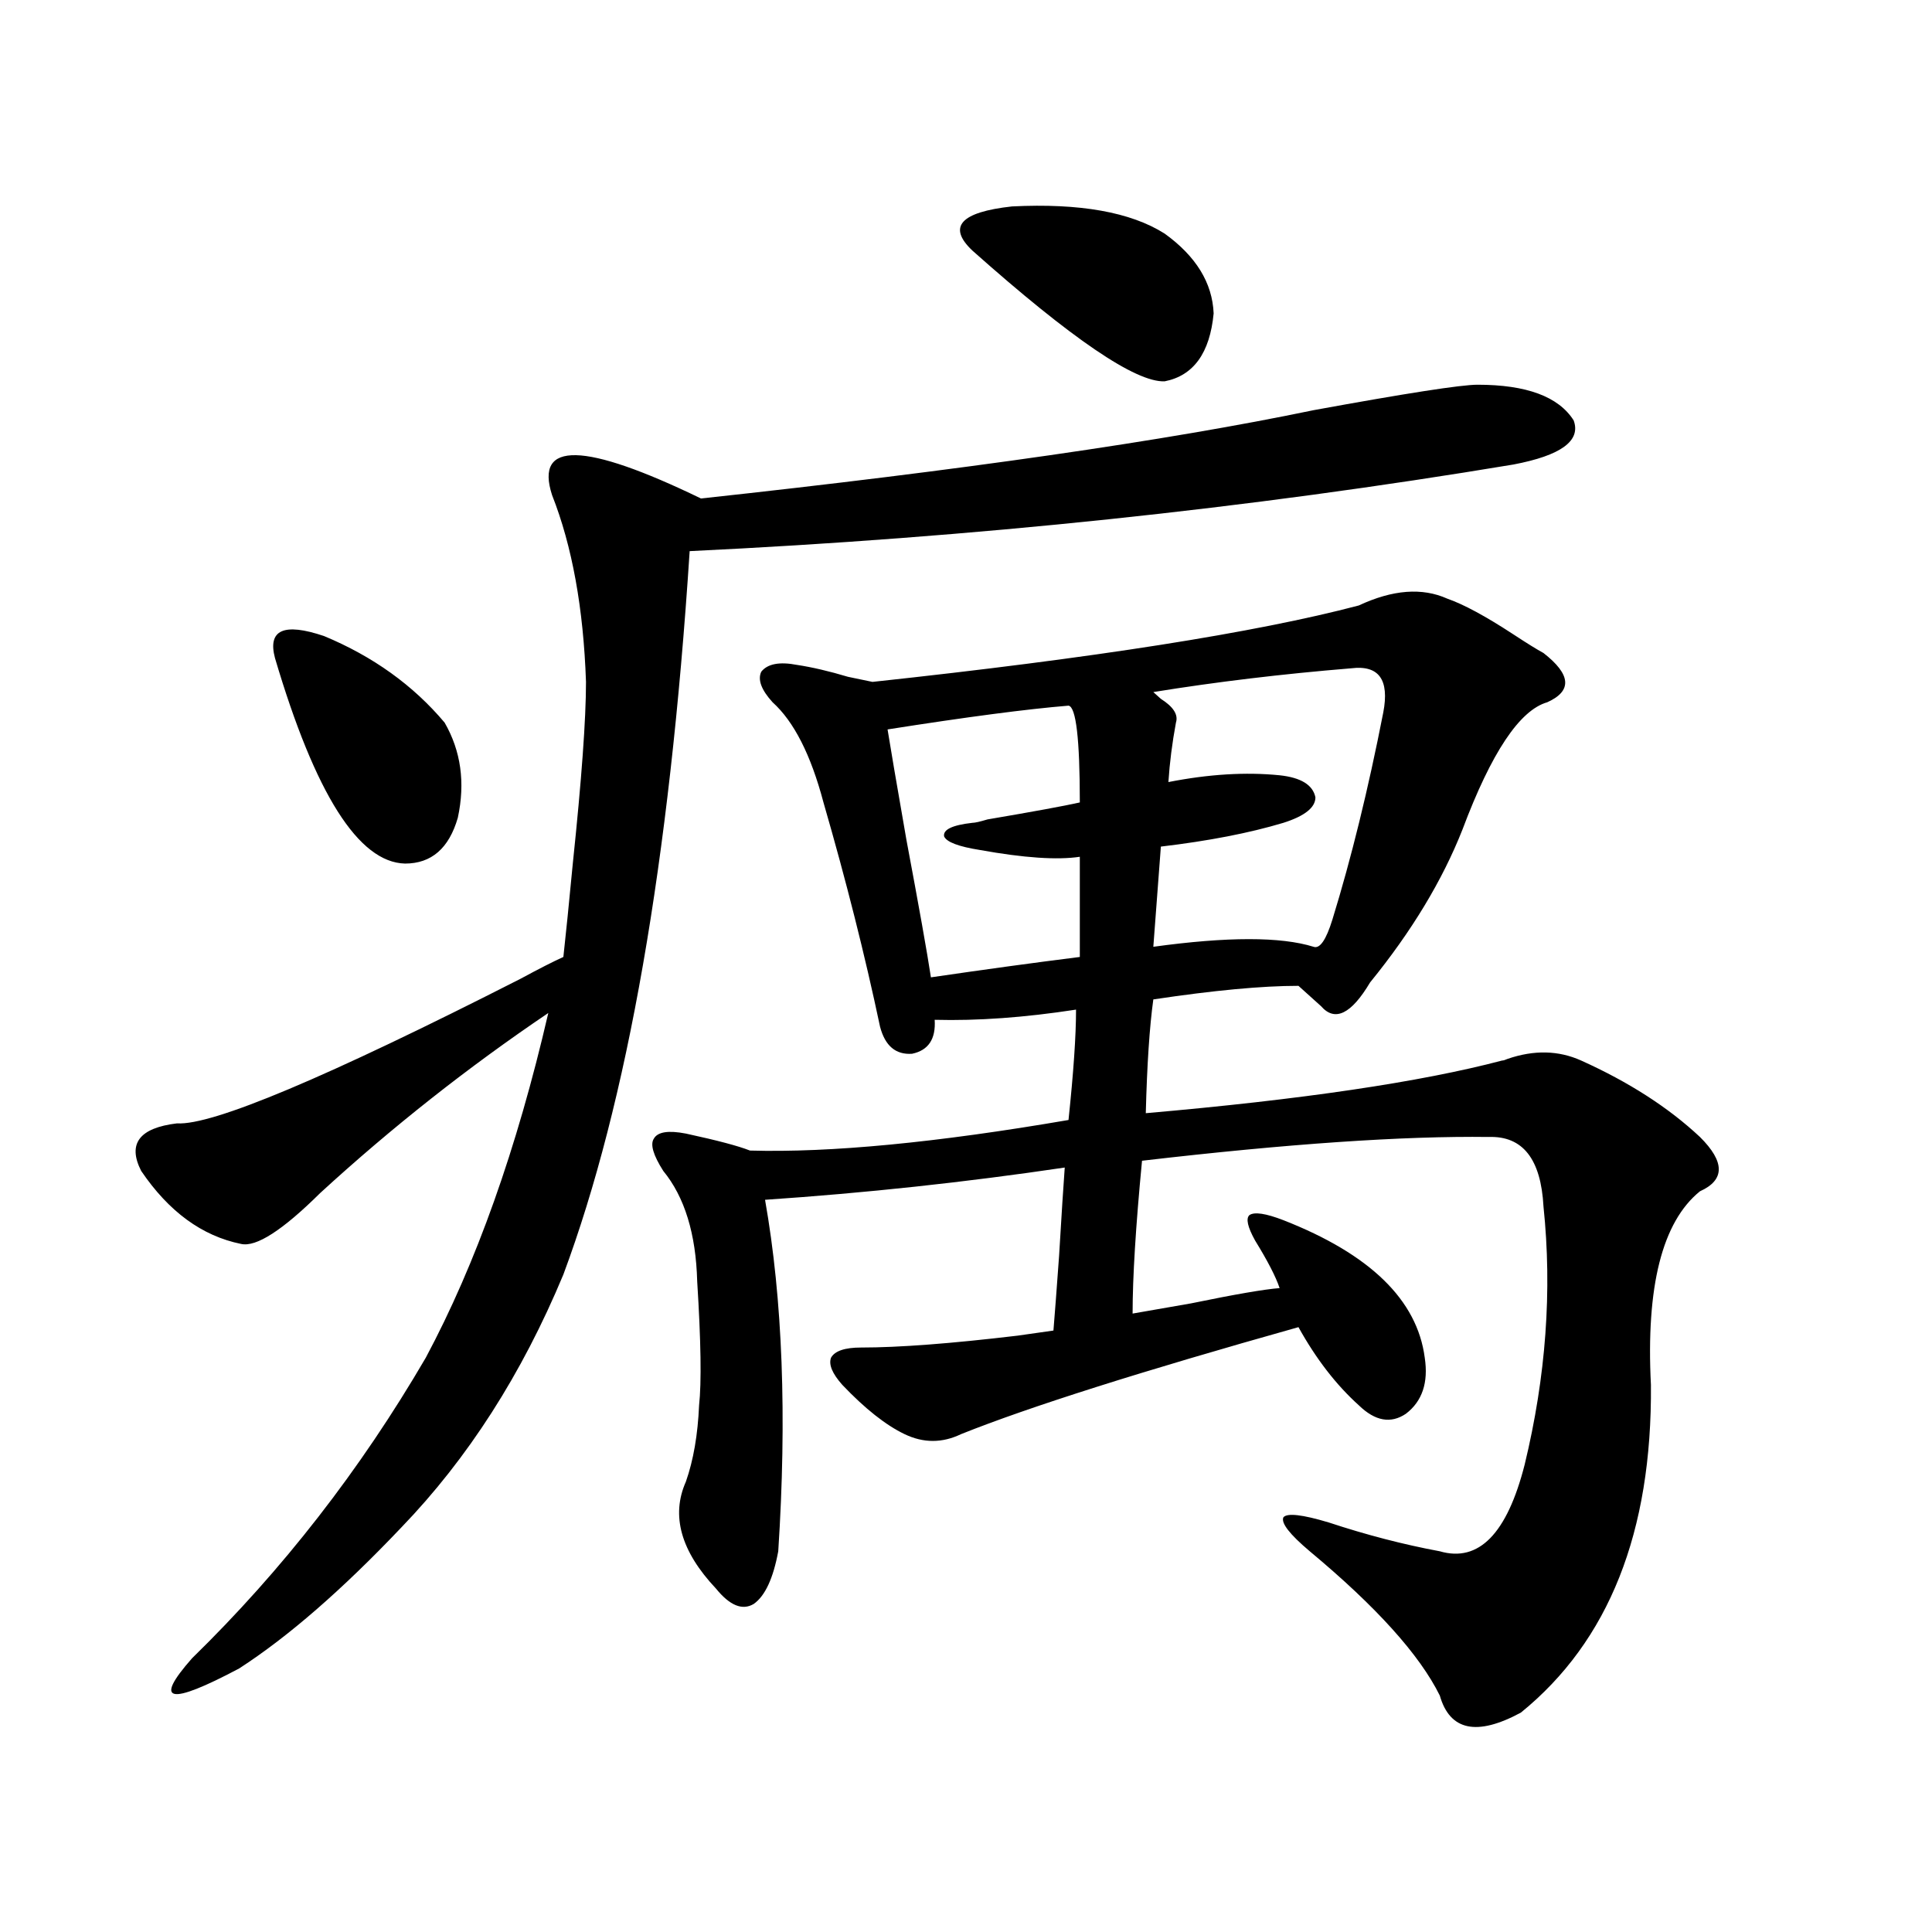
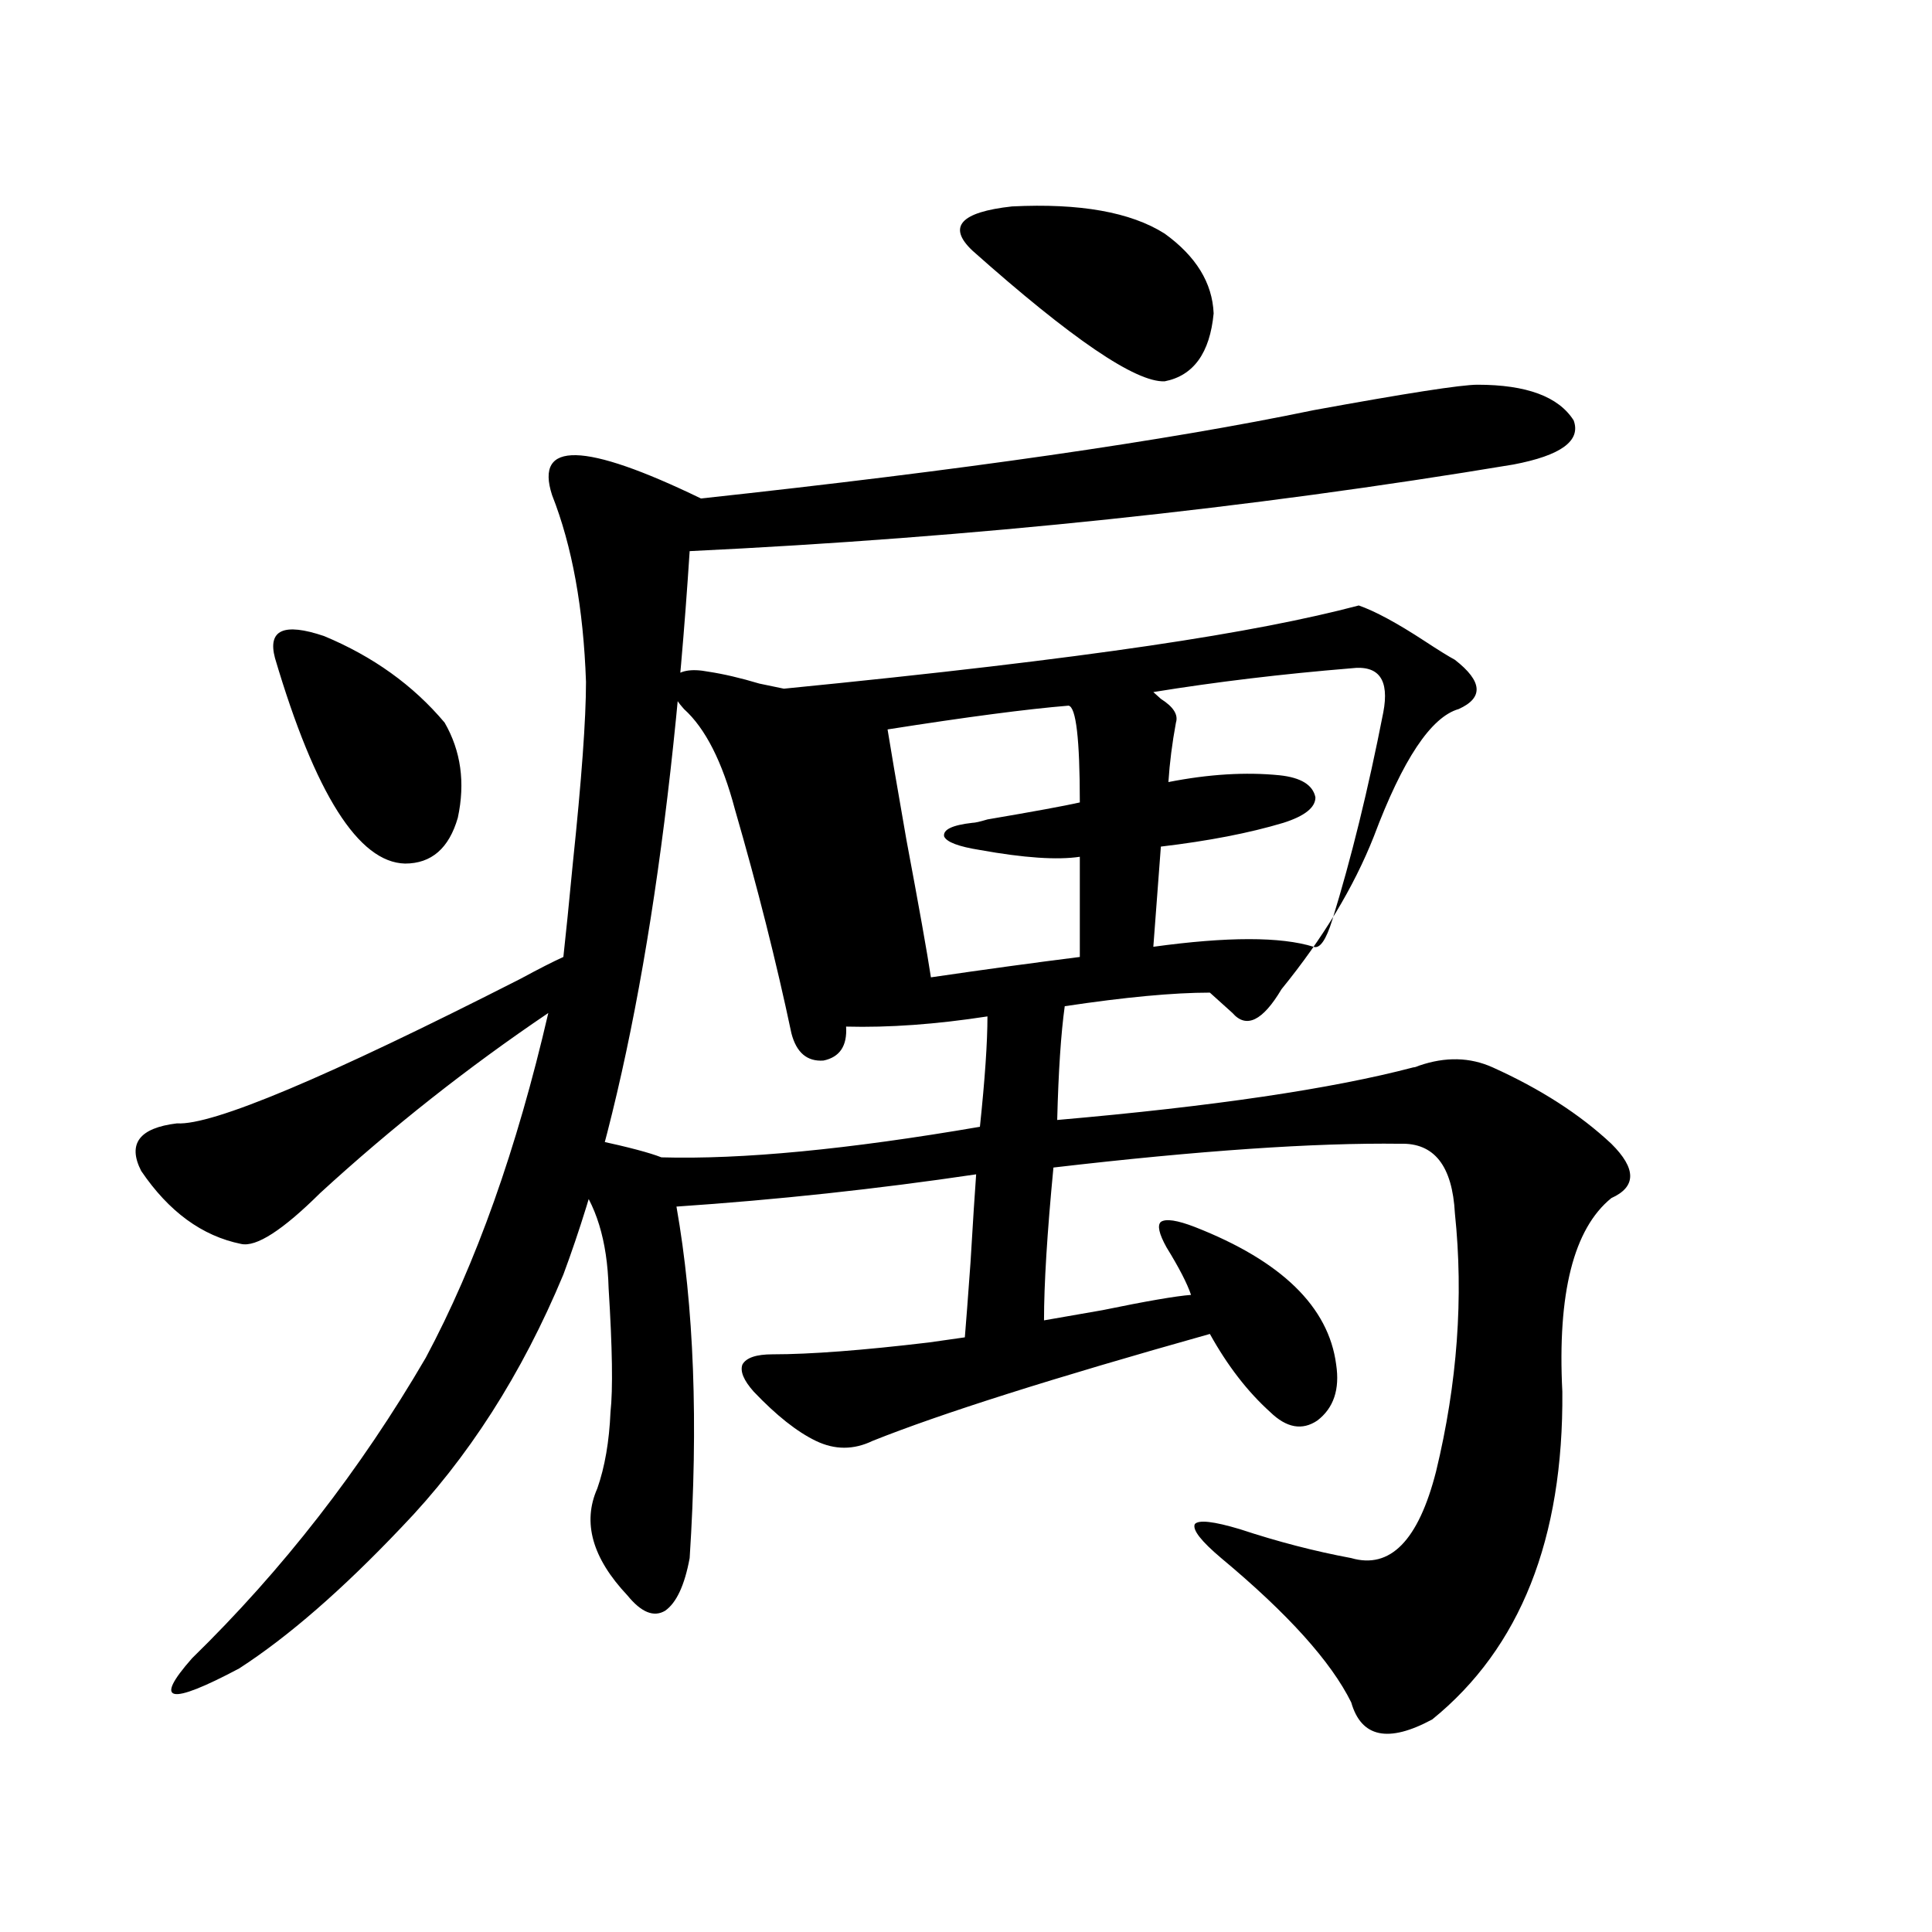
<svg xmlns="http://www.w3.org/2000/svg" version="1.1" id="图层_1" x="0px" y="0px" width="1000px" height="1000px" viewBox="0 0 1000 1000" enable-background="new 0 0 1000 1000" xml:space="preserve">
-   <path d="M764.762,199.133c25.365,0,41.95,6.152,49.755,18.457c3.902,10.547-6.509,18.169-31.219,22.852  c-137.237,22.852-279.353,37.793-426.331,44.824c-10.411,160.552-32.194,285.356-65.364,374.414  c-21.463,51.567-49.435,95.224-83.9,130.957c-30.578,32.218-58.535,56.538-83.9,72.949c-36.432,19.336-44.557,17.578-24.39-5.273  c46.828-45.703,87.147-97.559,120.973-155.566c26.006-48.628,47.148-108.105,63.413-178.418  c-41.63,28.125-80.974,59.188-118.046,93.164c-19.512,19.336-33.17,28.125-40.975,26.367c-20.167-4.093-37.407-16.699-51.706-37.793  c-7.164-14.063-0.976-22.261,18.536-24.609c18.201,1.181,77.392-23.73,177.557-74.707c9.756-5.273,17.226-9.077,22.438-11.426  c1.296-11.714,2.927-27.823,4.878-48.34c4.543-43.354,6.829-74.707,6.829-94.043c-1.311-38.081-7.164-70.313-17.561-96.68  c-9.115-28.125,16.585-27.534,77.071,1.758c135.271-14.64,240.97-29.883,317.065-45.703  C728.01,203.527,756.302,199.133,764.762,199.133z M142.338,340.637c-3.902-14.64,4.543-18.457,25.365-11.426  c25.365,10.547,46.173,25.488,62.438,44.824c8.445,14.653,10.731,31.063,6.829,49.219c-4.558,15.82-13.658,23.73-27.316,23.73  C185.584,446.407,163.146,410.949,142.338,340.637z M703.3,313.391c17.561-8.198,32.835-9.366,45.853-3.516  c8.445,2.938,19.832,9.091,34.146,18.457c7.149,4.696,12.348,7.91,15.609,9.668c14.299,11.138,14.954,19.638,1.951,25.488  c-14.313,4.106-28.947,26.079-43.901,65.918c-10.411,26.367-26.341,52.734-47.804,79.102c-9.756,16.411-18.216,20.517-25.365,12.305  l-11.707-10.547c-18.871,0-43.901,2.349-75.12,7.031c-1.951,14.063-3.262,33.7-3.902,58.887  c80.639-7.031,142.101-16.108,184.386-27.246c0.641,0,1.616-0.288,2.927-0.879c13.658-4.683,26.341-4.395,38.048,0.879  c24.71,11.138,45.197,24.321,61.462,39.551c13.003,12.896,13.003,22.274,0,28.125c-19.512,15.82-27.972,49.219-25.365,100.195  c0.641,76.177-21.798,132.715-67.315,169.629c-22.773,12.305-36.752,9.366-41.95-8.789c-10.411-21.094-32.85-46.005-67.315-74.707  c-10.411-8.789-14.969-14.64-13.658-17.578c1.951-2.335,9.756-1.456,23.414,2.637c19.512,6.454,38.688,11.426,57.56,14.941  c20.152,5.864,34.786-9.077,43.901-44.824c11.052-45.703,14.299-90.226,9.756-133.594c-1.311-24.609-10.731-36.612-28.292-36.035  c-44.236-0.577-104.067,3.516-179.508,12.305c-3.262,33.989-4.878,60.356-4.878,79.102c6.494-1.167,16.585-2.925,30.243-5.273  c22.759-4.683,38.048-7.319,45.853-7.91c-1.951-5.851-6.188-14.063-12.683-24.609c-3.902-7.031-4.878-11.426-2.927-13.184  c2.592-1.758,8.445-0.879,17.561,2.637c44.877,17.578,69.267,41.309,73.169,71.191c1.951,12.896-1.311,22.563-9.756,29.004  c-7.805,5.273-15.944,3.817-24.39-4.395c-11.707-10.547-22.118-24.019-31.219-40.43c-81.309,22.852-139.509,41.309-174.63,55.371  c-9.756,4.696-19.512,4.696-29.268,0c-9.756-4.683-20.487-13.184-32.194-25.488c-5.213-5.851-7.164-10.547-5.854-14.063  c1.951-3.516,7.149-5.273,15.609-5.273c19.512,0,46.493-2.046,80.974-6.152c8.445-1.167,14.634-2.046,18.536-2.637  c0.641-7.608,1.616-20.503,2.927-38.672c1.296-21.671,2.271-36.914,2.927-45.703c-51.386,7.622-103.092,13.184-155.118,16.699  c9.101,51.567,11.372,112.212,6.829,181.934c-2.606,14.063-6.829,23.14-12.683,27.246c-5.854,3.516-12.362,0.879-19.512-7.91  c-18.216-19.336-23.414-37.793-15.609-55.371c3.902-11.124,6.174-24.308,6.829-39.551c1.296-11.714,0.976-33.097-0.976-64.16  c-0.655-24.609-6.509-43.644-17.561-57.129c-5.213-8.198-6.829-13.761-4.878-16.699c1.951-3.516,7.47-4.395,16.585-2.637  c16.25,3.516,27.316,6.454,33.17,8.789c41.615,1.181,96.583-4.093,164.874-15.82c2.592-24.609,3.902-43.644,3.902-57.129  c-26.676,4.106-51.065,5.864-73.169,5.273c0.641,9.97-3.262,15.82-11.707,17.578c-8.46,0.591-13.993-4.093-16.585-14.063  c-7.805-36.914-17.561-75.586-29.268-116.016c-6.509-24.609-15.289-41.886-26.341-51.855c-5.854-6.44-7.805-11.714-5.854-15.82  c3.247-4.093,9.421-5.273,18.536-3.516c7.805,1.181,16.585,3.228,26.341,6.152c5.854,1.181,10.076,2.06,12.683,2.637  C566.063,340.637,649.963,327.453,703.3,313.391z M553.06,365.246c-21.463,1.758-52.682,5.864-93.656,12.305  c1.296,8.212,4.543,27.246,9.756,57.129c6.494,34.579,10.731,58.31,12.683,71.191c27.957-4.093,53.657-7.608,77.071-10.547v-51.855  c-11.707,1.758-28.947,0.591-51.706-3.516c-11.066-1.758-17.24-4.093-18.536-7.031c-0.655-3.516,4.223-5.851,14.634-7.031  c1.296,0,3.902-0.577,7.805-1.758c24.055-4.093,39.999-7.031,47.804-8.789C558.913,382.536,556.962,365.837,553.06,365.246z   M602.814,120.91c16.25,11.728,24.71,25.488,25.365,41.309c-1.951,20.517-10.411,32.231-25.365,35.156  c-14.969,0.591-48.139-21.973-99.51-67.676c-13.018-12.305-6.188-19.913,20.487-22.852  C558.913,105.09,585.254,109.786,602.814,120.91z M699.397,345.91c-35.776,2.938-69.922,7.031-102.437,12.305  c0.641,0.591,1.951,1.758,3.902,3.516c6.494,4.106,9.101,8.212,7.805,12.305c-1.951,10.547-3.262,20.806-3.902,30.762  c20.808-4.093,39.999-5.273,57.56-3.516c11.052,1.181,17.226,4.985,18.536,11.426c0,5.273-5.533,9.668-16.585,13.184  c-17.561,5.273-38.703,9.38-63.413,12.305l-3.902,51.855c38.368-5.273,66.005-5.273,82.925,0c3.247,1.181,6.494-3.516,9.756-14.063  c9.756-31.641,18.536-67.374,26.341-107.227C719.229,351.774,713.696,344.152,699.397,345.91z" />
+   <path d="M764.762,199.133c25.365,0,41.95,6.152,49.755,18.457c3.902,10.547-6.509,18.169-31.219,22.852  c-137.237,22.852-279.353,37.793-426.331,44.824c-10.411,160.552-32.194,285.356-65.364,374.414  c-21.463,51.567-49.435,95.224-83.9,130.957c-30.578,32.218-58.535,56.538-83.9,72.949c-36.432,19.336-44.557,17.578-24.39-5.273  c46.828-45.703,87.147-97.559,120.973-155.566c26.006-48.628,47.148-108.105,63.413-178.418  c-41.63,28.125-80.974,59.188-118.046,93.164c-19.512,19.336-33.17,28.125-40.975,26.367c-20.167-4.093-37.407-16.699-51.706-37.793  c-7.164-14.063-0.976-22.261,18.536-24.609c18.201,1.181,77.392-23.73,177.557-74.707c9.756-5.273,17.226-9.077,22.438-11.426  c1.296-11.714,2.927-27.823,4.878-48.34c4.543-43.354,6.829-74.707,6.829-94.043c-1.311-38.081-7.164-70.313-17.561-96.68  c-9.115-28.125,16.585-27.534,77.071,1.758c135.271-14.64,240.97-29.883,317.065-45.703  C728.01,203.527,756.302,199.133,764.762,199.133z M142.338,340.637c-3.902-14.64,4.543-18.457,25.365-11.426  c25.365,10.547,46.173,25.488,62.438,44.824c8.445,14.653,10.731,31.063,6.829,49.219c-4.558,15.82-13.658,23.73-27.316,23.73  C185.584,446.407,163.146,410.949,142.338,340.637z M703.3,313.391c8.445,2.938,19.832,9.091,34.146,18.457c7.149,4.696,12.348,7.91,15.609,9.668c14.299,11.138,14.954,19.638,1.951,25.488  c-14.313,4.106-28.947,26.079-43.901,65.918c-10.411,26.367-26.341,52.734-47.804,79.102c-9.756,16.411-18.216,20.517-25.365,12.305  l-11.707-10.547c-18.871,0-43.901,2.349-75.12,7.031c-1.951,14.063-3.262,33.7-3.902,58.887  c80.639-7.031,142.101-16.108,184.386-27.246c0.641,0,1.616-0.288,2.927-0.879c13.658-4.683,26.341-4.395,38.048,0.879  c24.71,11.138,45.197,24.321,61.462,39.551c13.003,12.896,13.003,22.274,0,28.125c-19.512,15.82-27.972,49.219-25.365,100.195  c0.641,76.177-21.798,132.715-67.315,169.629c-22.773,12.305-36.752,9.366-41.95-8.789c-10.411-21.094-32.85-46.005-67.315-74.707  c-10.411-8.789-14.969-14.64-13.658-17.578c1.951-2.335,9.756-1.456,23.414,2.637c19.512,6.454,38.688,11.426,57.56,14.941  c20.152,5.864,34.786-9.077,43.901-44.824c11.052-45.703,14.299-90.226,9.756-133.594c-1.311-24.609-10.731-36.612-28.292-36.035  c-44.236-0.577-104.067,3.516-179.508,12.305c-3.262,33.989-4.878,60.356-4.878,79.102c6.494-1.167,16.585-2.925,30.243-5.273  c22.759-4.683,38.048-7.319,45.853-7.91c-1.951-5.851-6.188-14.063-12.683-24.609c-3.902-7.031-4.878-11.426-2.927-13.184  c2.592-1.758,8.445-0.879,17.561,2.637c44.877,17.578,69.267,41.309,73.169,71.191c1.951,12.896-1.311,22.563-9.756,29.004  c-7.805,5.273-15.944,3.817-24.39-4.395c-11.707-10.547-22.118-24.019-31.219-40.43c-81.309,22.852-139.509,41.309-174.63,55.371  c-9.756,4.696-19.512,4.696-29.268,0c-9.756-4.683-20.487-13.184-32.194-25.488c-5.213-5.851-7.164-10.547-5.854-14.063  c1.951-3.516,7.149-5.273,15.609-5.273c19.512,0,46.493-2.046,80.974-6.152c8.445-1.167,14.634-2.046,18.536-2.637  c0.641-7.608,1.616-20.503,2.927-38.672c1.296-21.671,2.271-36.914,2.927-45.703c-51.386,7.622-103.092,13.184-155.118,16.699  c9.101,51.567,11.372,112.212,6.829,181.934c-2.606,14.063-6.829,23.14-12.683,27.246c-5.854,3.516-12.362,0.879-19.512-7.91  c-18.216-19.336-23.414-37.793-15.609-55.371c3.902-11.124,6.174-24.308,6.829-39.551c1.296-11.714,0.976-33.097-0.976-64.16  c-0.655-24.609-6.509-43.644-17.561-57.129c-5.213-8.198-6.829-13.761-4.878-16.699c1.951-3.516,7.47-4.395,16.585-2.637  c16.25,3.516,27.316,6.454,33.17,8.789c41.615,1.181,96.583-4.093,164.874-15.82c2.592-24.609,3.902-43.644,3.902-57.129  c-26.676,4.106-51.065,5.864-73.169,5.273c0.641,9.97-3.262,15.82-11.707,17.578c-8.46,0.591-13.993-4.093-16.585-14.063  c-7.805-36.914-17.561-75.586-29.268-116.016c-6.509-24.609-15.289-41.886-26.341-51.855c-5.854-6.44-7.805-11.714-5.854-15.82  c3.247-4.093,9.421-5.273,18.536-3.516c7.805,1.181,16.585,3.228,26.341,6.152c5.854,1.181,10.076,2.06,12.683,2.637  C566.063,340.637,649.963,327.453,703.3,313.391z M553.06,365.246c-21.463,1.758-52.682,5.864-93.656,12.305  c1.296,8.212,4.543,27.246,9.756,57.129c6.494,34.579,10.731,58.31,12.683,71.191c27.957-4.093,53.657-7.608,77.071-10.547v-51.855  c-11.707,1.758-28.947,0.591-51.706-3.516c-11.066-1.758-17.24-4.093-18.536-7.031c-0.655-3.516,4.223-5.851,14.634-7.031  c1.296,0,3.902-0.577,7.805-1.758c24.055-4.093,39.999-7.031,47.804-8.789C558.913,382.536,556.962,365.837,553.06,365.246z   M602.814,120.91c16.25,11.728,24.71,25.488,25.365,41.309c-1.951,20.517-10.411,32.231-25.365,35.156  c-14.969,0.591-48.139-21.973-99.51-67.676c-13.018-12.305-6.188-19.913,20.487-22.852  C558.913,105.09,585.254,109.786,602.814,120.91z M699.397,345.91c-35.776,2.938-69.922,7.031-102.437,12.305  c0.641,0.591,1.951,1.758,3.902,3.516c6.494,4.106,9.101,8.212,7.805,12.305c-1.951,10.547-3.262,20.806-3.902,30.762  c20.808-4.093,39.999-5.273,57.56-3.516c11.052,1.181,17.226,4.985,18.536,11.426c0,5.273-5.533,9.668-16.585,13.184  c-17.561,5.273-38.703,9.38-63.413,12.305l-3.902,51.855c38.368-5.273,66.005-5.273,82.925,0c3.247,1.181,6.494-3.516,9.756-14.063  c9.756-31.641,18.536-67.374,26.341-107.227C719.229,351.774,713.696,344.152,699.397,345.91z" />
</svg>